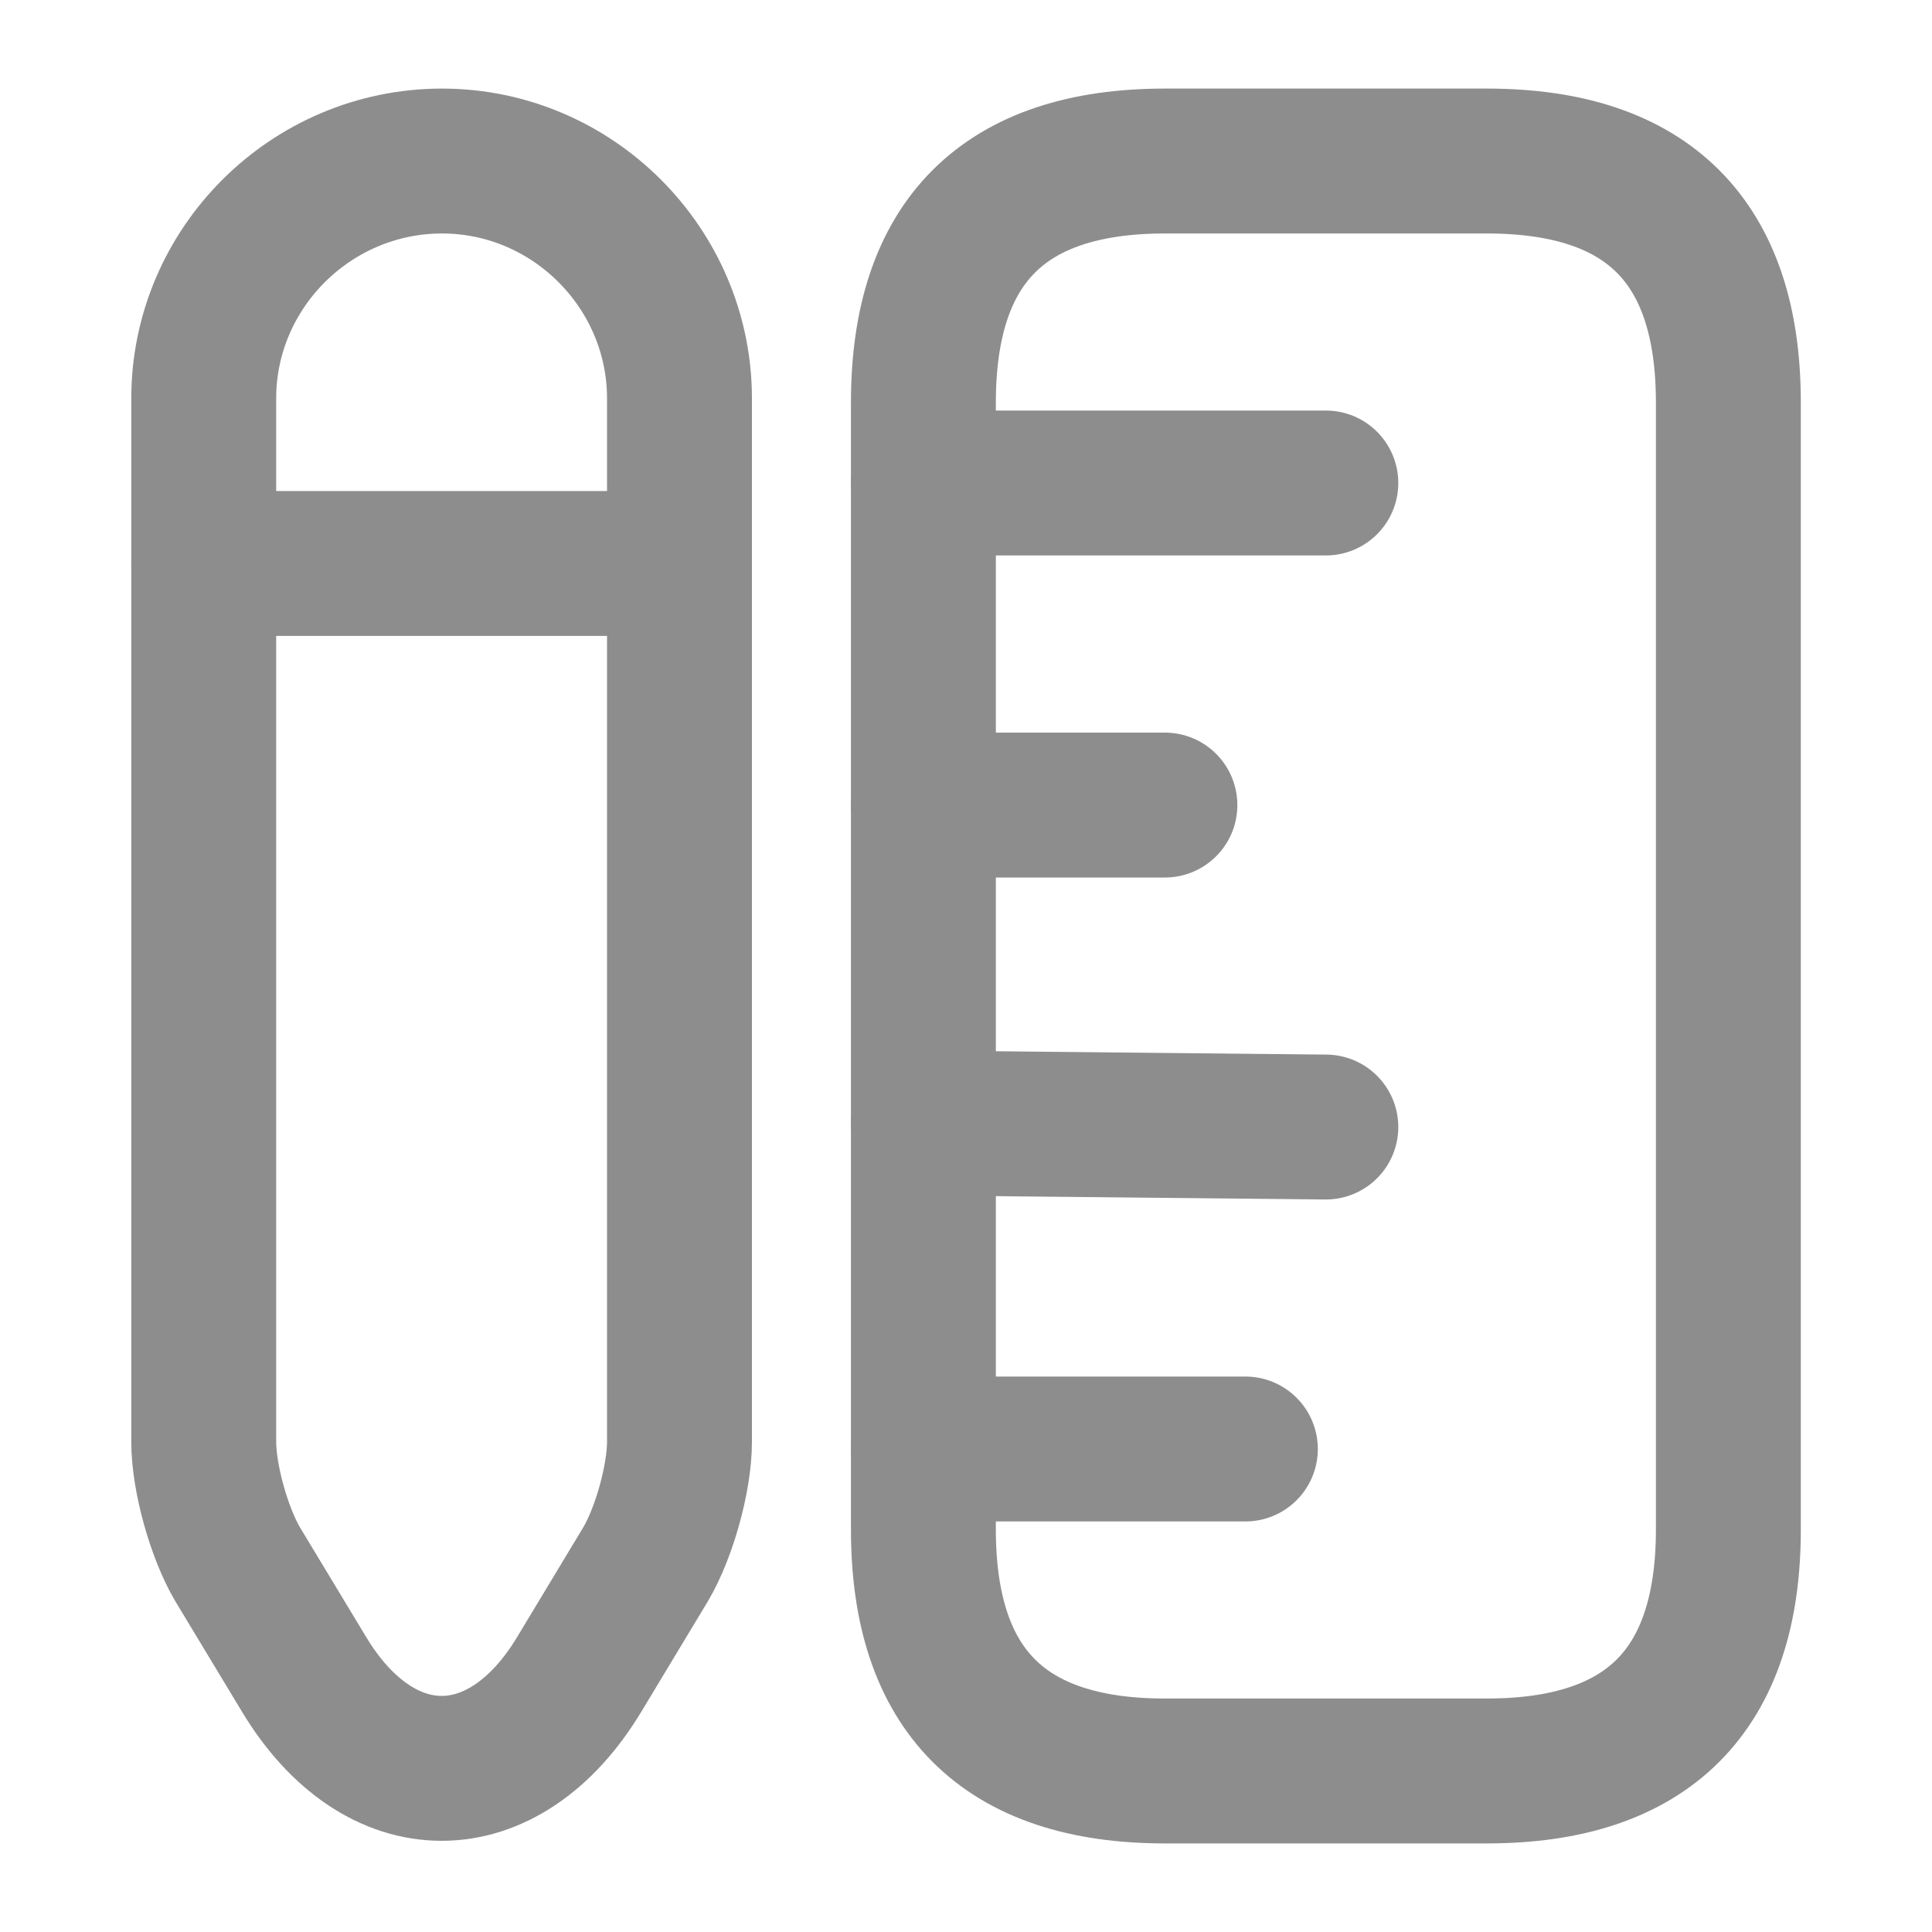
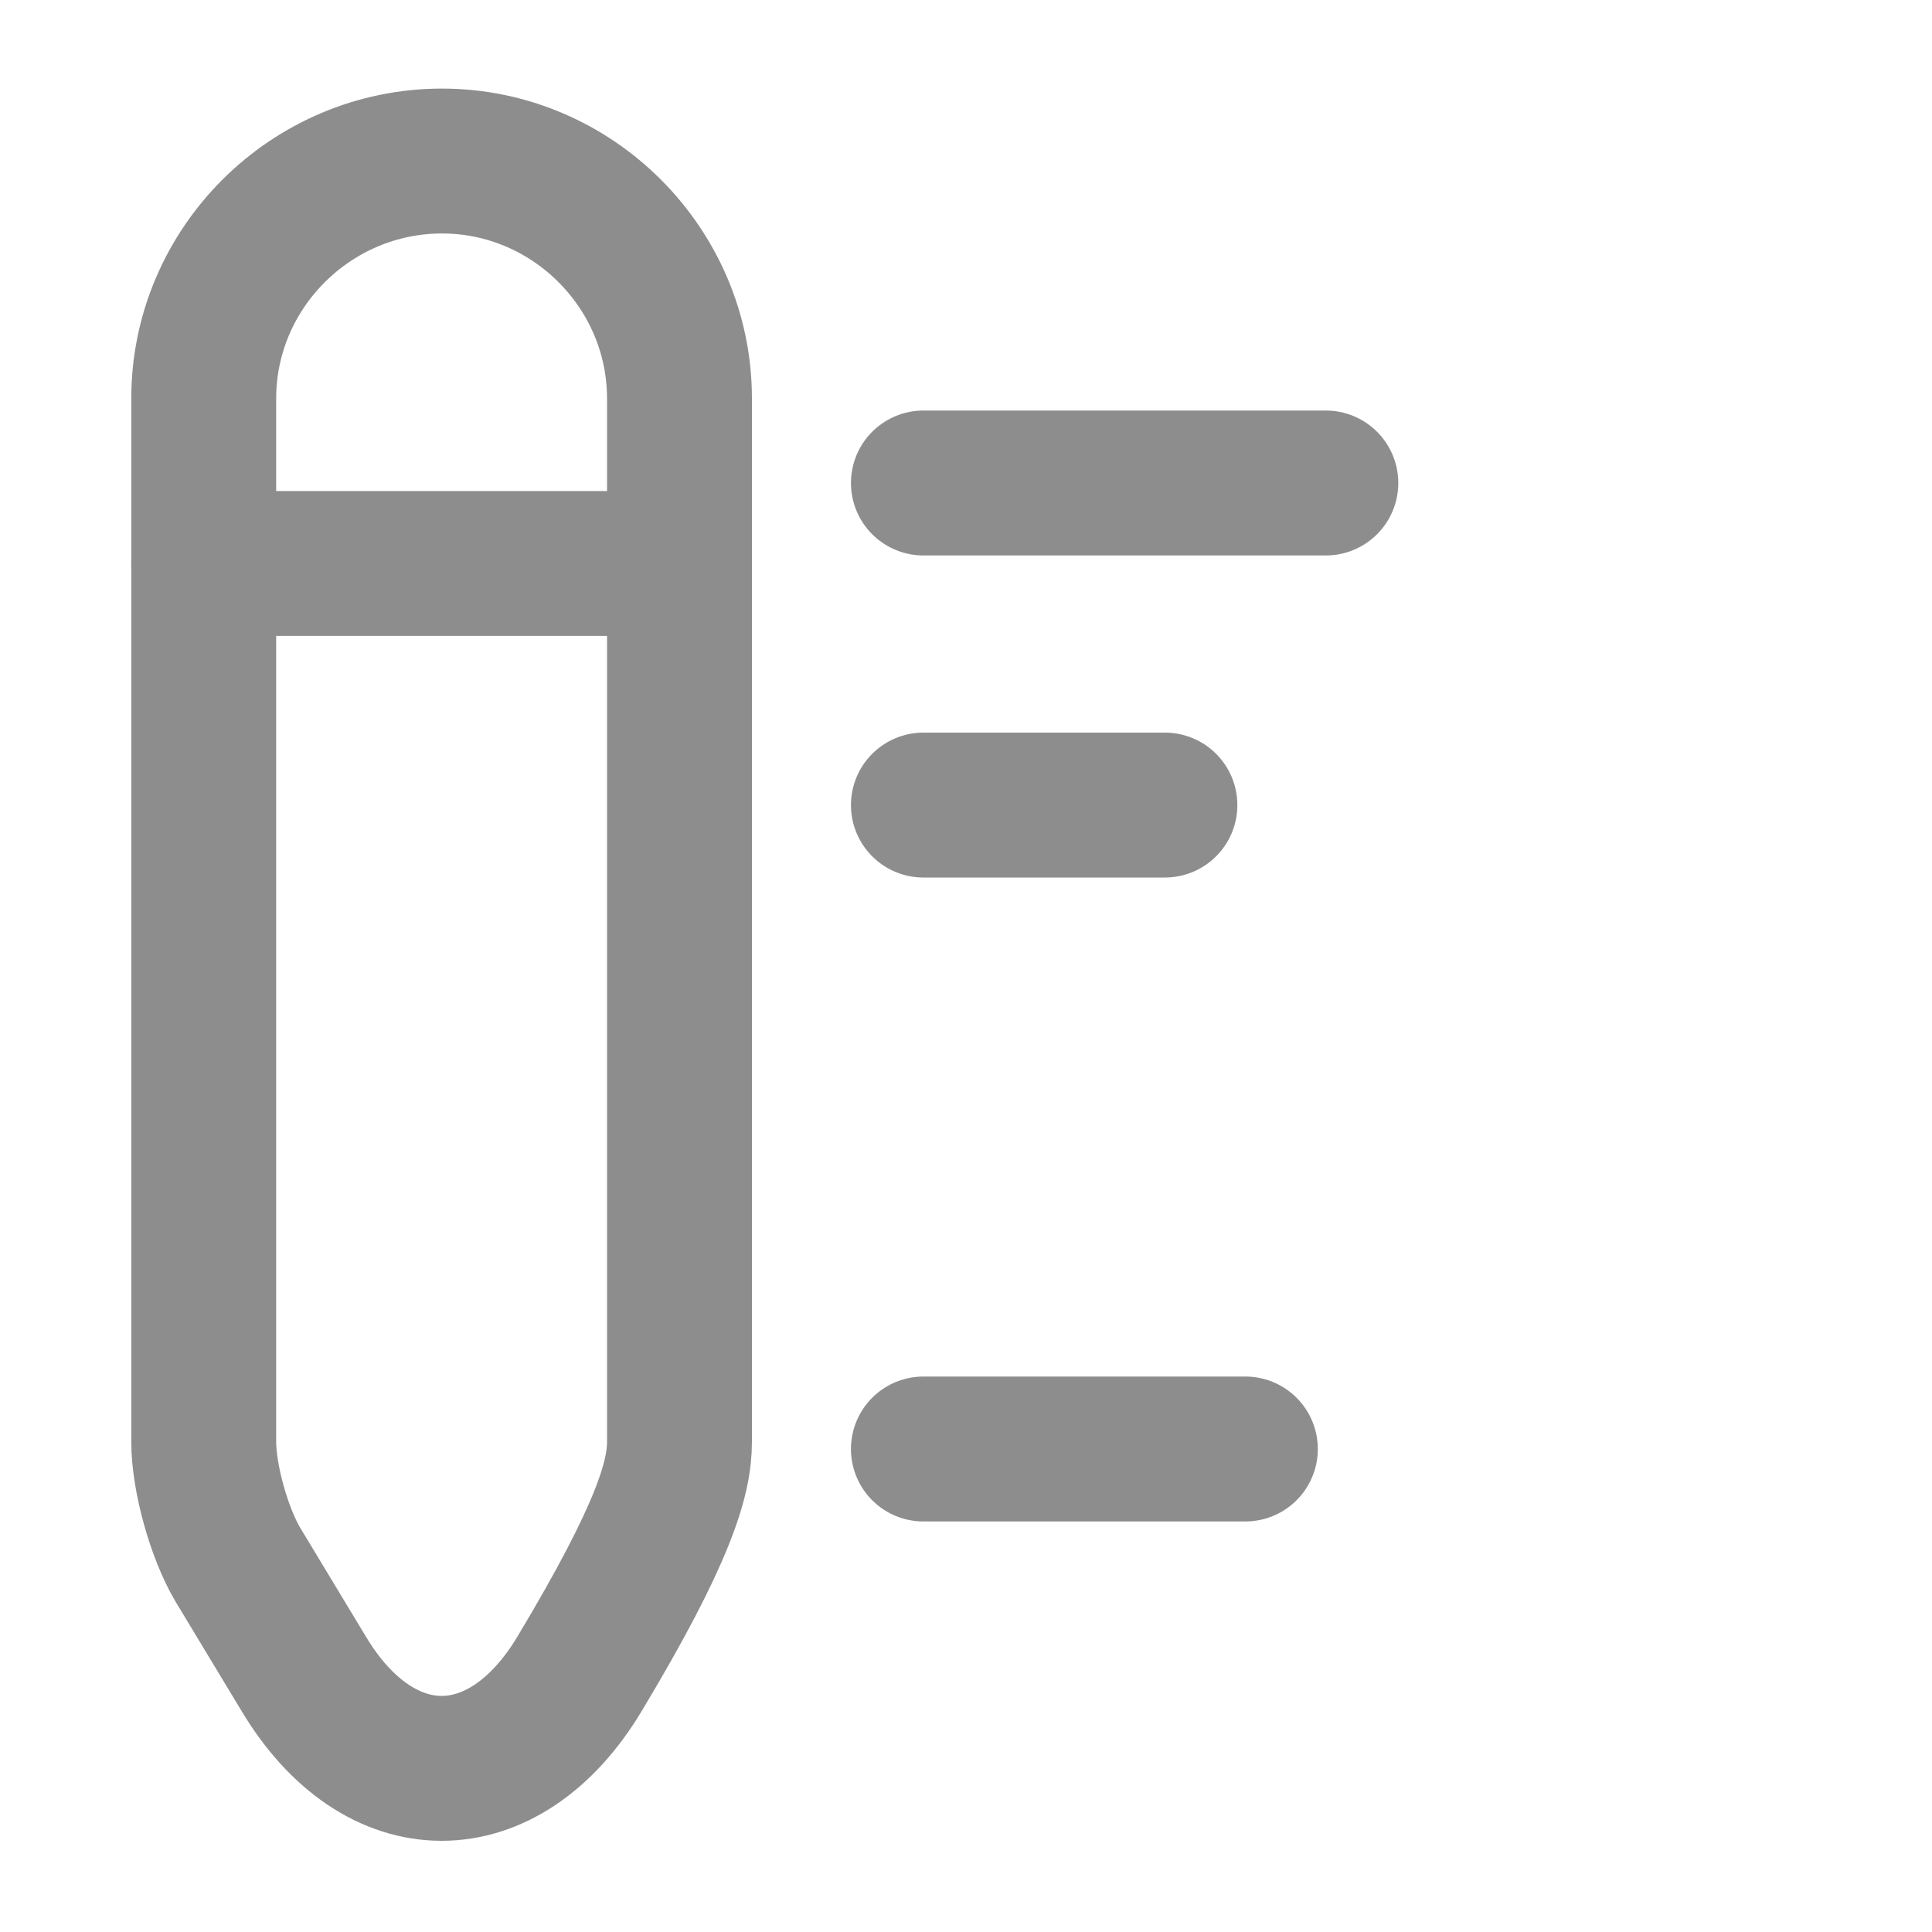
<svg xmlns="http://www.w3.org/2000/svg" width="20" height="20" viewBox="0 0 20 20" fill="none">
-   <path d="M17.892 15.833V4.167C17.892 2.5 17.059 1.667 15.392 1.667H12.059C10.392 1.667 9.559 2.5 9.559 4.167V15.833C9.559 17.5 10.392 18.333 12.059 18.333H15.392C17.059 18.333 17.892 17.5 17.892 15.833Z" stroke="#8E8D8D" stroke-width="1.5" stroke-linecap="round" />
  <path d="M9.559 5H13.725" stroke="#8E8D8D" stroke-width="1.5" stroke-linecap="round" />
  <path d="M9.559 15H12.892" stroke="#8E8D8D" stroke-width="1.5" stroke-linecap="round" />
-   <path d="M9.559 11.625L13.725 11.667" stroke="#8E8D8D" stroke-width="1.5" stroke-linecap="round" />
  <path d="M9.559 8.334H12.059" stroke="#8E8D8D" stroke-width="1.5" stroke-linecap="round" />
-   <path d="M4.576 1.667C3.218 1.667 2.109 2.775 2.109 4.125V14.925C2.109 15.3 2.268 15.867 2.459 16.192L3.143 17.325C3.926 18.633 5.218 18.633 6.001 17.325L6.684 16.192C6.876 15.867 7.034 15.3 7.034 14.925V4.125C7.034 2.775 5.926 1.667 4.576 1.667Z" stroke="#8E8D8D" stroke-width="1.5" stroke-linecap="round" />
+   <path d="M4.576 1.667C3.218 1.667 2.109 2.775 2.109 4.125V14.925C2.109 15.3 2.268 15.867 2.459 16.192L3.143 17.325C3.926 18.633 5.218 18.633 6.001 17.325C6.876 15.867 7.034 15.3 7.034 14.925V4.125C7.034 2.775 5.926 1.667 4.576 1.667Z" stroke="#8E8D8D" stroke-width="1.5" stroke-linecap="round" />
  <path d="M7.034 5.833H2.109" stroke="#8E8D8D" stroke-width="1.5" stroke-linecap="round" />
</svg>